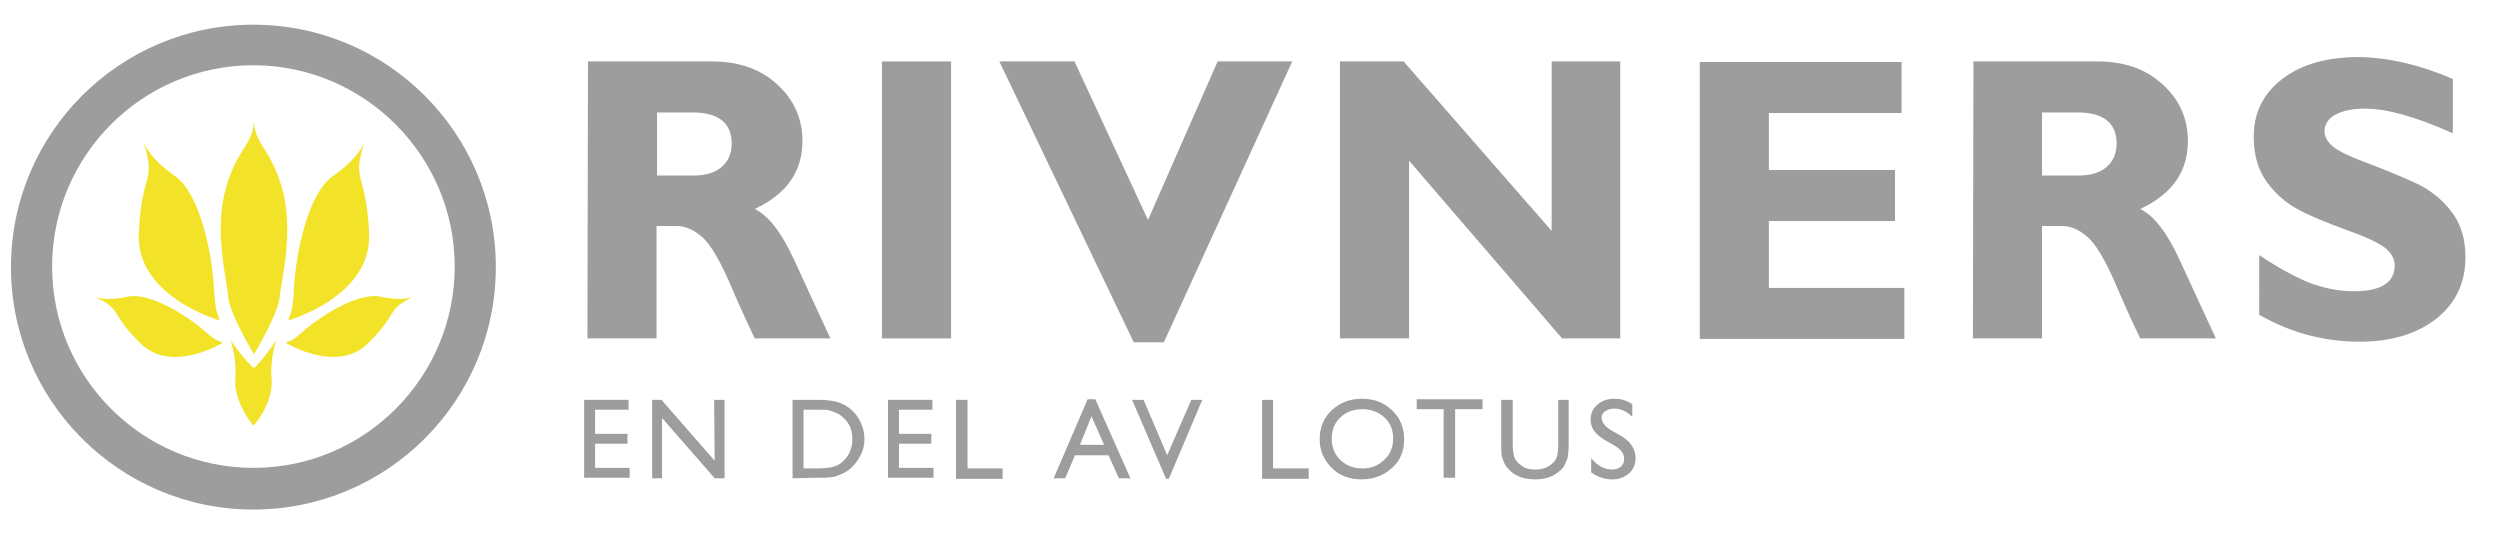
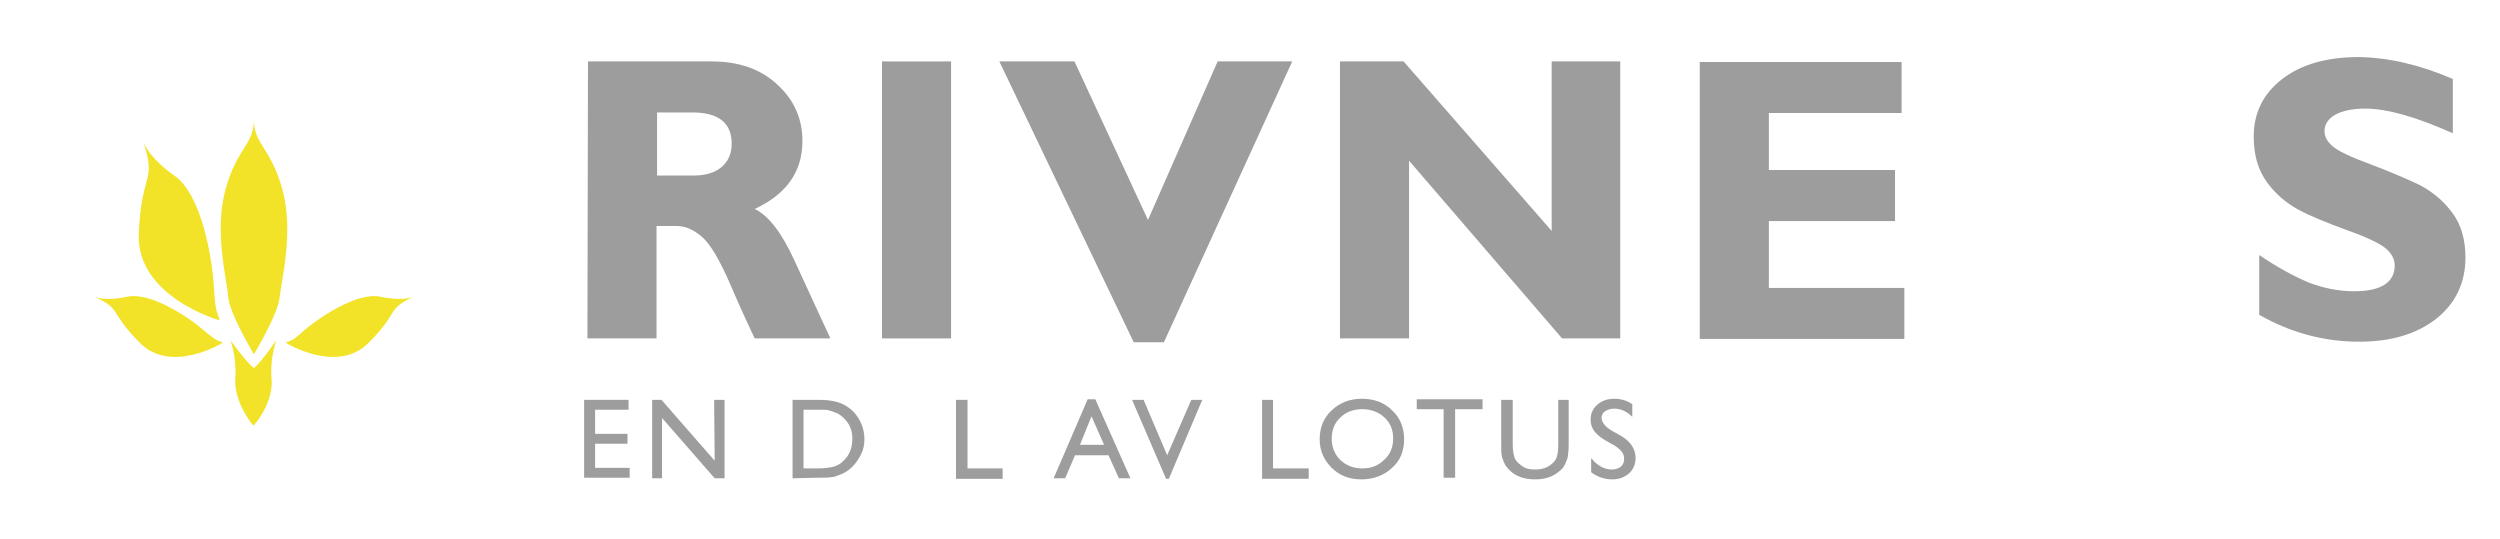
<svg xmlns="http://www.w3.org/2000/svg" version="1.1" id="Lager_1" x="0px" y="0px" viewBox="0 0 455.8 98.3" style="enable-background:new 0 0 455.8 98.3;" xml:space="preserve">
  <style type="text/css">
	.st0{fill:#F2E328;}
	.st1{fill:#9D9D9D;}
</style>
  <g>
    <g>
      <path class="st0" d="M40,58.4c0,0-15.2-4.3-14.7-15.8s3.3-9.3,0.8-16.8c0,0,0.9,2.9,5.8,6.3c4.8,3.4,6.8,14.8,7.1,20.3    C39.3,57.8,39.9,57.2,40,58.4z" />
-       <path class="st0" d="M52.6,58.4c0,0,15.2-4.3,14.7-15.8s-3.3-9.3-0.8-16.8c0,0-0.9,2.9-5.8,6.3c-4.8,3.4-6.8,14.8-7.1,20.3    C53.4,57.8,52.7,57.2,52.6,58.4z" />
      <path class="st0" d="M46.3,64.6c0,0,4.5-7.5,4.7-10.5c0.3-3,2.6-11.8,0.5-19.5s-5.2-8.2-5.2-12.8c0,4.6-3.1,5.1-5.2,12.8    c-2.1,7.7,0.3,16.5,0.5,19.5S46.3,64.6,46.3,64.6z" />
      <path class="st0" d="M46.3,67.1c1.3-1,4.1-5.1,4.1-5.1s-1.2,3.2-0.9,6.9c0.4,3.7-2.1,7.5-3.3,8.7c-1.1-1.2-3.6-5.1-3.3-8.7    C43.2,65.2,42,62,42,62S44.9,66.1,46.3,67.1z" />
      <path class="st0" d="M52.1,62.5c0,0,9.4,5.8,15.1,0c5.7-5.7,3.2-6.1,8.2-8.4c0,0-1.9,0.9-6,0s-10.8,3.5-13.8,6    C52.8,62.7,52.8,62,52.1,62.5z" />
      <path class="st0" d="M40.6,62.5c0,0-9.4,5.8-15.1,0c-5.7-5.7-3.2-6.1-8.3-8.4c0,0,1.9,0.9,6,0s10.9,3.5,13.8,6    C40,62.7,39.9,62,40.6,62.5z" />
    </g>
-     <path class="st1" d="M46.2,92.9C21.8,92.9,2,73.1,2,48.7S21.8,4.5,46.2,4.5s44.2,19.8,44.2,44.2S70.6,92.9,46.2,92.9z M46.2,11.9   c-20.3,0-36.7,16.5-36.7,36.7c0,20.3,16.5,36.7,36.7,36.7c20.3,0,36.7-16.5,36.7-36.7S66.4,11.9,46.2,11.9z" />
  </g>
  <g>
    <g>
      <path class="st1" d="M107.2,11.2h22.6c4.9,0,8.9,1.4,11.9,4.2c3.1,2.8,4.6,6.3,4.6,10.3c0,5.6-2.9,9.7-8.7,12.4    c2.5,1.2,4.9,4.3,7.2,9.3s4.5,9.8,6.6,14.3h-13.8c-0.8-1.7-2.3-4.8-4.3-9.5s-3.8-7.7-5.3-9s-3-2-4.7-2h-3.6v20.5h-12.6L107.2,11.2    L107.2,11.2z M119.8,20.4V32h6.7c2.1,0,3.8-0.5,5-1.5s1.9-2.4,1.9-4.3c0-3.8-2.4-5.7-7.2-5.7h-6.4V20.4z" />
      <path class="st1" d="M173.4,11.2v50.5h-12.6V11.2H173.4z" />
      <path class="st1" d="M235.6,11.2l-23.4,51.2h-5.5l-24.5-51.2h13.7l13.4,28.9L222,11.2C222,11.2,235.6,11.2,235.6,11.2z" />
      <path class="st1" d="M295.4,11.2v50.5h-10.6l-27.9-32.4v32.4h-12.6V11.2h11.6l27,30.9V11.2H295.4L295.4,11.2z" />
      <path class="st1" d="M347.2,52.5v9.3h-37.3V11.3h36.8v9.3h-24.2V31h23v9.3h-23v12.2H347.2z" />
-       <path class="st1" d="M359.8,11.2h22.6c4.9,0,8.9,1.4,11.9,4.2c3.1,2.8,4.6,6.3,4.6,10.3c0,5.6-2.9,9.7-8.7,12.4    c2.5,1.2,4.9,4.3,7.2,9.3s4.5,9.8,6.6,14.3h-13.8c-0.8-1.7-2.3-4.8-4.3-9.5s-3.8-7.7-5.3-9s-3-2-4.7-2h-3.6v20.5h-12.6L359.8,11.2    L359.8,11.2z M372.3,20.4V32h6.7c2.1,0,3.8-0.5,5-1.5s1.9-2.4,1.9-4.3c0-3.8-2.4-5.7-7.2-5.7h-6.4V20.4z" />
      <path class="st1" d="M447.2,14.4v9.9c-6.7-3-12-4.5-16-4.5c-2.3,0-4.1,0.4-5.4,1.1s-2,1.8-2,3c0,1,0.5,1.9,1.4,2.7    c1,0.9,3.3,2,7.1,3.4c3.7,1.4,6.7,2.7,9,3.8c2.2,1.2,4.2,2.8,5.8,5c1.6,2.1,2.4,4.9,2.4,8.1c0,4.7-1.8,8.4-5.3,11.2    c-3.6,2.8-8.2,4.2-14.1,4.2c-6.3,0-12.4-1.6-18.2-4.9V46.5c3.4,2.3,6.4,3.9,9,5c2.6,1,5.4,1.6,8.3,1.6c4.9,0,7.4-1.6,7.4-4.7    c0-1.1-0.5-2.1-1.5-3s-3.4-2.1-7.1-3.4c-3.8-1.4-6.8-2.6-9-3.8s-4.1-2.8-5.7-5s-2.4-4.9-2.4-8.3c0-4.3,1.7-7.8,5.2-10.5    s8.2-4,14-4C435.5,10.5,441.2,11.8,447.2,14.4z" />
    </g>
  </g>
  <g>
    <g>
      <path class="st1" d="M106.5,72.9h8.1v1.8h-6.1v4.4h5.9v1.8h-5.9v4.4h6.3v1.8h-8.3V72.9z" />
      <path class="st1" d="M130.2,72.9h1.9v14.3h-1.8l-9.6-11v11h-1.8V72.9h1.7l9.7,11.1L130.2,72.9L130.2,72.9z" />
      <path class="st1" d="M144.5,87.2V72.9h4.8c1.9,0,3.5,0.3,4.6,0.9s2,1.4,2.7,2.6s1,2.4,1,3.7c0,1-0.2,1.9-0.6,2.7s-0.9,1.6-1.6,2.3    c-0.7,0.7-1.5,1.2-2.4,1.5c-0.5,0.2-1,0.4-1.5,0.4c-0.5,0.1-1.3,0.1-2.6,0.1L144.5,87.2L144.5,87.2z M149.1,74.7h-2.6v10.7h2.6    c1,0,1.8-0.1,2.4-0.2s1-0.3,1.4-0.5s0.7-0.5,1-0.8c1-1,1.5-2.3,1.5-3.9c0-1.5-0.5-2.8-1.6-3.8c-0.4-0.4-0.8-0.7-1.3-0.9    c-0.5-0.2-1-0.4-1.4-0.5C150.8,74.7,150.1,74.7,149.1,74.7z" />
-       <path class="st1" d="M161.9,72.9h8.1v1.8h-6.1v4.4h5.9v1.8h-5.9v4.4h6.3v1.8h-8.3V72.9z" />
      <path class="st1" d="M174.3,72.9h2.1v12.5h6.4v1.9h-8.5V72.9z" />
      <path class="st1" d="M198.3,72.8h1.4l6.4,14.4H204l-1.9-4.2H196l-1.8,4.2h-2.1L198.3,72.8z M201.3,81.1l-2.3-5.2l-2.1,5.2H201.3z" />
      <path class="st1" d="M217.2,72.9h2l-6.1,14.4h-0.5l-6.2-14.4h2.1l4.3,10.1L217.2,72.9z" />
      <path class="st1" d="M230,72.9h2.1v12.5h6.5v1.9h-8.5V72.9H230z" />
      <path class="st1" d="M248.3,72.7c2.2,0,4.1,0.7,5.5,2.1c1.5,1.4,2.2,3.2,2.2,5.3c0,2.1-0.7,3.9-2.2,5.2c-1.5,1.4-3.4,2.1-5.6,2.1    s-4-0.7-5.4-2.1s-2.2-3.1-2.2-5.2s0.7-3.9,2.2-5.3C244.3,73.4,246.1,72.7,248.3,72.7z M248.4,74.6c-1.6,0-3,0.5-4,1.5    c-1.1,1-1.6,2.3-1.6,3.9c0,1.5,0.5,2.8,1.6,3.9c1.1,1,2.4,1.5,4,1.5s2.9-0.5,4-1.6c1.1-1,1.6-2.3,1.6-3.9c0-1.5-0.5-2.8-1.6-3.8    S249.9,74.6,248.4,74.6z" />
      <path class="st1" d="M258.3,72.8h12v1.8h-5v12.5h-2.1V74.6h-4.9V72.8z" />
      <path class="st1" d="M283.9,72.9h2.1V81c0,1.1-0.1,1.9-0.2,2.5c-0.2,0.6-0.4,1-0.6,1.4s-0.5,0.7-0.9,1c-1.1,1-2.6,1.5-4.4,1.5    c-1.9,0-3.4-0.5-4.5-1.5c-0.3-0.3-0.6-0.6-0.9-1c-0.2-0.4-0.4-0.8-0.6-1.4c-0.2-0.5-0.2-1.4-0.2-2.5v-8.1h2.1V81    c0,1.3,0.2,2.3,0.5,2.8s0.8,0.9,1.4,1.3s1.4,0.5,2.2,0.5c1.2,0,2.2-0.3,3-1c0.4-0.3,0.7-0.7,0.9-1.2c0.2-0.5,0.3-1.3,0.3-2.4v-8.1    C284.1,72.9,283.9,72.9,283.9,72.9z" />
      <path class="st1" d="M294.3,81.2l-1.6-0.9c-1-0.6-1.7-1.2-2.1-1.8c-0.4-0.6-0.6-1.2-0.6-2c0-1.1,0.4-2,1.2-2.7    c0.8-0.7,1.8-1.1,3.1-1.1c1.2,0,2.3,0.3,3.3,1V76c-1-1-2.1-1.5-3.3-1.5c-0.7,0-1.2,0.2-1.7,0.5c-0.4,0.3-0.6,0.7-0.6,1.2    c0,0.4,0.2,0.8,0.5,1.2s0.8,0.8,1.5,1.2l1.6,0.9c1.7,1,2.6,2.4,2.6,4c0,1.1-0.4,2.1-1.2,2.8c-0.8,0.7-1.8,1.1-3,1.1    c-1.4,0-2.7-0.4-3.9-1.3v-2.6c1.1,1.4,2.4,2.1,3.8,2.1c0.6,0,1.2-0.2,1.6-0.5c0.4-0.4,0.6-0.8,0.6-1.3    C296.2,82.8,295.6,82,294.3,81.2z" />
    </g>
  </g>
</svg>